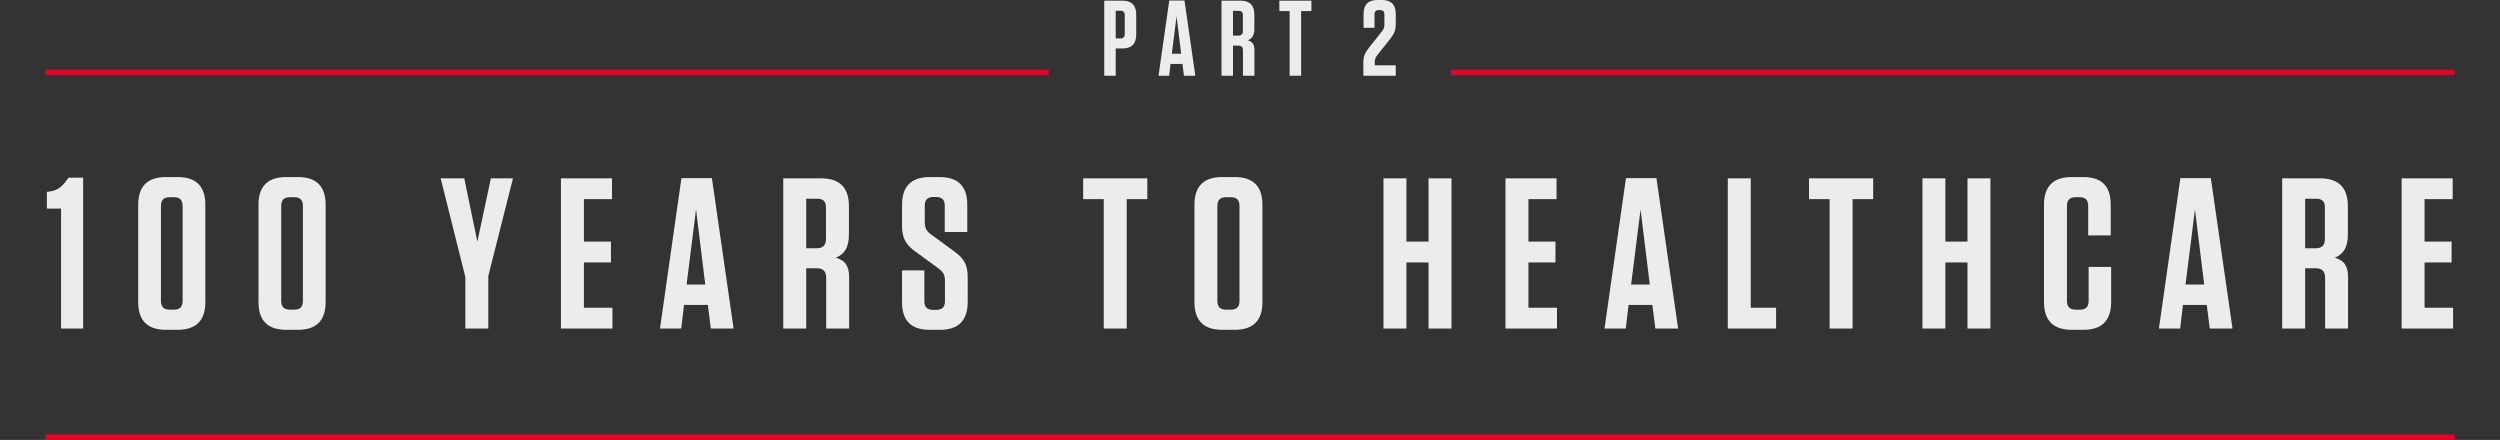
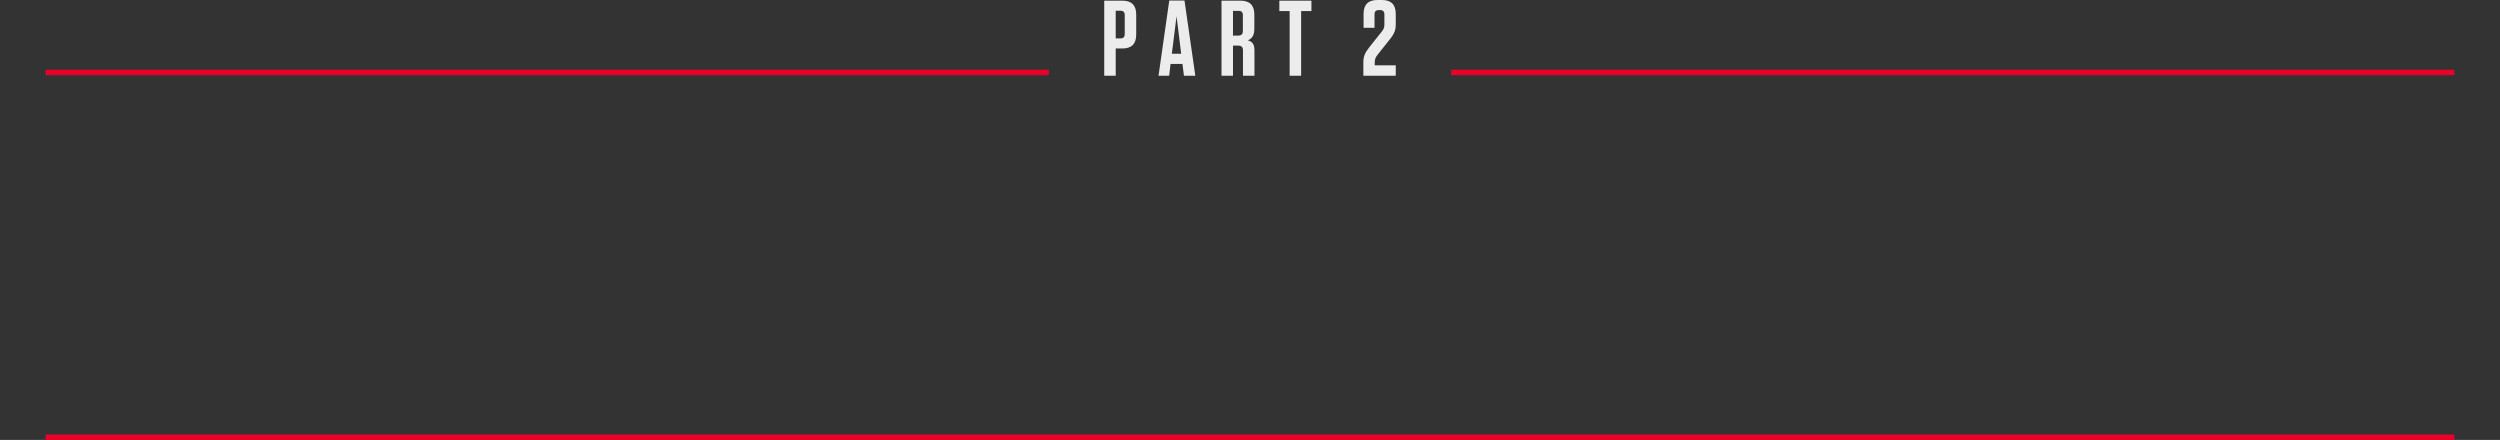
<svg xmlns="http://www.w3.org/2000/svg" width="466px" height="82px" viewBox="0 0 466 82" version="1.1">
  <rect x="0" y="0" width="466" height="82" fill="#333333" stroke="none" />
  <title>Group</title>
  <desc>Created with Sketch.</desc>
  <defs />
  <g id="Page-1" stroke="none" stroke-width="1" fill="none" fill-rule="evenodd">
    <g id="Artboard" transform="translate(-2087, -360)">
      <g id="Group" transform="translate(2087, 360)">
-         <rect id="Rectangle" fill-opacity="0" fill="#D8D8D8" x="0" y="0" width="466" height="82" />
-         <path d="M15.5,33.12 L12.78,33.12 L12.3,33.76 C11.3,35.08 10.5,35.6 8.74,35.76 L8.74,38.88 L11.38,38.88 L11.38,61.24 L15.5,61.24 L15.5,33.12 Z M38.28,56.28 L38.28,38.2 C38.28,34.72 36.56,33 33.08,33 L30.96,33 C27.48,33 25.76,34.72 25.76,38.2 L25.76,56.28 C25.76,59.76 27.48,61.48 30.96,61.48 L33.08,61.48 C36.56,61.48 38.28,59.76 38.28,56.28 Z M34.04,38.4 L34.04,56.08 C34.04,57.2 33.52,57.72 32.44,57.72 L31.64,57.72 C30.52,57.72 30,57.2 30,56.08 L30,38.4 C30,37.28 30.52,36.76 31.64,36.76 L32.44,36.76 C33.52,36.76 34.04,37.28 34.04,38.4 Z M60.7,56.28 L60.7,38.2 C60.7,34.72 58.98,33 55.5,33 L53.38,33 C49.9,33 48.18,34.72 48.18,38.2 L48.18,56.28 C48.18,59.76 49.9,61.48 53.38,61.48 L55.5,61.48 C58.98,61.48 60.7,59.76 60.7,56.28 Z M56.46,38.4 L56.46,56.08 C56.46,57.2 55.94,57.72 54.86,57.72 L54.06,57.72 C52.94,57.72 52.42,57.2 52.42,56.08 L52.42,38.4 C52.42,37.28 52.94,36.76 54.06,36.76 L54.86,36.76 C55.94,36.76 56.46,37.28 56.46,38.4 Z M88.98,45.04 L86.54,33.24 L82.14,33.24 L86.74,51.64 L86.74,61.24 L91.02,61.24 L91.02,51.44 L95.62,33.24 L91.5,33.24 L88.98,45.04 Z M104.56,33.24 L104.56,61.24 L114.16,61.24 L114.16,57.36 L108.84,57.36 L108.84,48.92 L113.88,48.92 L113.88,45.04 L108.84,45.04 L108.84,37.12 L114.08,37.12 L114.08,33.24 L104.56,33.24 Z M132.7,33.2 L127.02,33.2 L123.02,61.24 L126.98,61.24 L127.5,56.84 L131.94,56.84 L132.5,61.24 L136.74,61.24 L132.7,33.2 Z M129.74,39.04 L131.46,53.04 L127.98,53.04 L129.74,39.04 Z M155.8,48.04 C157.36,47.4 158.24,46.2 158.24,43.72 L158.24,38.44 C158.24,34.96 156.52,33.24 153.04,33.24 L146,33.24 L146,61.24 L150.28,61.24 L150.28,50 L152.2,50 C153.44,50 154,50.56 154,51.8 L154,61.24 L158.28,61.24 L158.28,51.72 C158.28,49.6 157.56,48.52 155.8,48.04 Z M153.96,38.64 L153.96,44.56 C153.96,45.72 153.4,46.28 152.2,46.28 L150.28,46.28 L150.28,37.04 L152.36,37.04 C153.44,37.04 153.96,37.56 153.96,38.64 Z M177.9,46.88 L173.58,43.72 C172.78,43.16 172.38,42.6 172.38,41.44 L172.38,38.32 C172.38,37.24 172.9,36.72 173.98,36.72 L174.5,36.72 C175.58,36.72 176.1,37.24 176.1,38.32 L176.1,43.24 L180.3,43.24 L180.3,38.16 C180.3,34.72 178.58,33 175.14,33 L173.34,33 C169.86,33 168.14,34.72 168.14,38.2 L168.14,42.04 C168.14,44.2 168.7,45.52 170.62,46.88 L174.94,50.04 C175.74,50.64 176.14,51.16 176.14,52.32 L176.14,56.16 C176.14,57.24 175.62,57.76 174.5,57.76 L173.94,57.76 C172.82,57.76 172.3,57.24 172.3,56.16 L172.3,50.4 L168.14,50.4 L168.14,56.32 C168.14,59.76 169.82,61.48 173.3,61.48 L175.18,61.48 C178.66,61.48 180.38,59.76 180.38,56.28 L180.38,51.72 C180.38,49.44 179.78,48.24 177.9,46.88 Z M210.02,61.24 L210.02,37.12 L213.86,37.12 L213.86,33.24 L201.9,33.24 L201.9,37.12 L205.74,37.12 L205.74,61.24 L210.02,61.24 Z M235.32,56.28 L235.32,38.2 C235.32,34.72 233.6,33 230.12,33 L227.84,33 C224.36,33 222.64,34.72 222.64,38.2 L222.64,56.28 C222.64,59.76 224.36,61.48 227.84,61.48 L230.12,61.48 C233.6,61.48 235.32,59.76 235.32,56.28 Z M231.04,38.4 L231.04,56.08 C231.04,57.2 230.52,57.72 229.44,57.72 L228.56,57.72 C227.44,57.72 226.92,57.2 226.92,56.08 L226.92,38.4 C226.92,37.28 227.44,36.76 228.56,36.76 L229.44,36.76 C230.52,36.76 231.04,37.28 231.04,38.4 Z M262.16,45.04 L262.16,33.24 L257.88,33.24 L257.88,61.24 L262.16,61.24 L262.16,48.92 L266.28,48.92 L266.28,61.24 L270.56,61.24 L270.56,33.24 L266.28,33.24 L266.28,45.04 L262.16,45.04 Z M280.62,33.24 L280.62,61.24 L290.22,61.24 L290.22,57.36 L284.9,57.36 L284.9,48.92 L289.94,48.92 L289.94,45.04 L284.9,45.04 L284.9,37.12 L290.14,37.12 L290.14,33.24 L280.62,33.24 Z M308.76,33.2 L303.08,33.2 L299.08,61.24 L303.04,61.24 L303.56,56.84 L308,56.84 L308.56,61.24 L312.8,61.24 L308.76,33.2 Z M305.8,39.04 L307.52,53.04 L304.04,53.04 L305.8,39.04 Z M322.06,33.24 L322.06,61.24 L331.06,61.24 L331.06,57.36 L326.34,57.36 L326.34,33.24 L322.06,33.24 Z M345.32,61.24 L345.32,37.12 L349.16,37.12 L349.16,33.24 L337.2,33.24 L337.2,37.12 L341.04,37.12 L341.04,61.24 L345.32,61.24 Z M362.62,45.04 L362.62,33.24 L358.34,33.24 L358.34,61.24 L362.62,61.24 L362.62,48.92 L366.74,48.92 L366.74,61.24 L371.02,61.24 L371.02,33.24 L366.74,33.24 L366.74,45.04 L362.62,45.04 Z M389.32,49.76 L389.32,56.08 C389.32,57.2 388.8,57.72 387.72,57.72 L386.92,57.72 C385.8,57.72 385.28,57.2 385.28,56.08 L385.28,38.4 C385.28,37.28 385.8,36.76 386.92,36.76 L387.64,36.76 C388.72,36.76 389.24,37.28 389.24,38.4 L389.24,43.88 L393.44,43.88 L393.44,38.16 C393.44,34.68 391.76,33 388.28,33 L386.2,33 C382.72,33 381,34.72 381,38.2 L381,56.28 C381,59.76 382.72,61.48 386.2,61.48 L388.32,61.48 C391.8,61.48 393.52,59.76 393.52,56.28 L393.52,49.76 L389.32,49.76 Z M412.1,33.2 L406.42,33.2 L402.42,61.24 L406.38,61.24 L406.9,56.84 L411.34,56.84 L411.9,61.24 L416.14,61.24 L412.1,33.2 Z M409.14,39.04 L410.86,53.04 L407.38,53.04 L409.14,39.04 Z M435.2,48.04 C436.76,47.4 437.64,46.2 437.64,43.72 L437.64,38.44 C437.64,34.96 435.92,33.24 432.44,33.24 L425.4,33.24 L425.4,61.24 L429.68,61.24 L429.68,50 L431.6,50 C432.84,50 433.4,50.56 433.4,51.8 L433.4,61.24 L437.68,61.24 L437.68,51.72 C437.68,49.6 436.96,48.52 435.2,48.04 Z M433.36,38.64 L433.36,44.56 C433.36,45.72 432.8,46.28 431.6,46.28 L429.68,46.28 L429.68,37.04 L431.76,37.04 C432.84,37.04 433.36,37.56 433.36,38.64 Z M447.66,33.24 L447.66,61.24 L457.26,61.24 L457.26,57.36 L451.94,57.36 L451.94,48.92 L456.98,48.92 L456.98,45.04 L451.94,45.04 L451.94,37.12 L457.18,37.12 L457.18,33.24 L447.66,33.24 Z" id="100-YEARS-TO-HEALTHC-Copy-2" fill="#ECECEC" />
        <g transform="translate(8.5, 0)">
          <path d="M199.47,9.04 L200.69,9.04 C202.43,9.04 203.29,8.18 203.29,6.44 L203.29,2.72 C203.29,0.98 202.43,0.12 200.69,0.12 L197.33,0.12 L197.33,14.12 L199.47,14.12 L199.47,9.04 Z M201.15,2.82 L201.15,6.34 C201.15,6.9 200.89,7.16 200.35,7.16 L199.47,7.16 L199.47,2 L200.35,2 C200.89,2 201.15,2.26 201.15,2.82 Z M212.29,0.1 L209.45,0.1 L207.45,14.12 L209.43,14.12 L209.69,11.92 L211.91,11.92 L212.19,14.12 L214.31,14.12 L212.29,0.1 Z M210.81,3.02 L211.67,10.02 L209.93,10.02 L210.81,3.02 Z M224.09,7.52 C224.87,7.2 225.31,6.6 225.31,5.36 L225.31,2.72 C225.31,0.98 224.45,0.12 222.71,0.12 L219.19,0.12 L219.19,14.12 L221.33,14.12 L221.33,8.5 L222.29,8.5 C222.91,8.5 223.19,8.78 223.19,9.4 L223.19,14.12 L225.33,14.12 L225.33,9.36 C225.33,8.3 224.97,7.76 224.09,7.52 Z M223.17,2.82 L223.17,5.78 C223.17,6.36 222.89,6.64 222.29,6.64 L221.33,6.64 L221.33,2.02 L222.37,2.02 C222.91,2.02 223.17,2.28 223.17,2.82 Z M234.03,14.12 L234.03,2.06 L235.95,2.06 L235.95,0.12 L229.97,0.12 L229.97,2.06 L231.89,2.06 L231.89,14.12 L234.03,14.12 Z M246.73,8.82 C245.89,9.88 245.63,10.58 245.63,11.6 L245.63,14.12 L251.67,14.12 L251.67,12.18 L247.75,12.18 L247.75,11.68 C247.75,11.02 247.89,10.7 248.33,10.14 L250.59,7.3 C251.45,6.24 251.67,5.52 251.67,4.54 L251.67,2.6 C251.67,0.86 250.81,0 249.09,0 L248.25,0 C246.53,0 245.67,0.86 245.67,2.6 L245.67,5.18 L247.71,5.18 L247.71,2.7 C247.71,2.14 247.97,1.88 248.51,1.88 L248.77,1.88 C249.29,1.88 249.55,2.14 249.55,2.7 L249.55,4.64 C249.55,5.14 249.41,5.46 248.99,5.98 L246.73,8.82 Z" id="part2" fill="#ECECEC" />
          <rect id="line-left" fill="#EB0028" x="0" y="13" width="187" height="1" />
          <rect id="line-right" fill="#EB0028" x="262" y="13" width="187" height="1" />
        </g>
        <rect id="line-bottom" fill="#EB0028" x="8.5" y="81" width="449" height="1" />
      </g>
    </g>
  </g>
</svg>